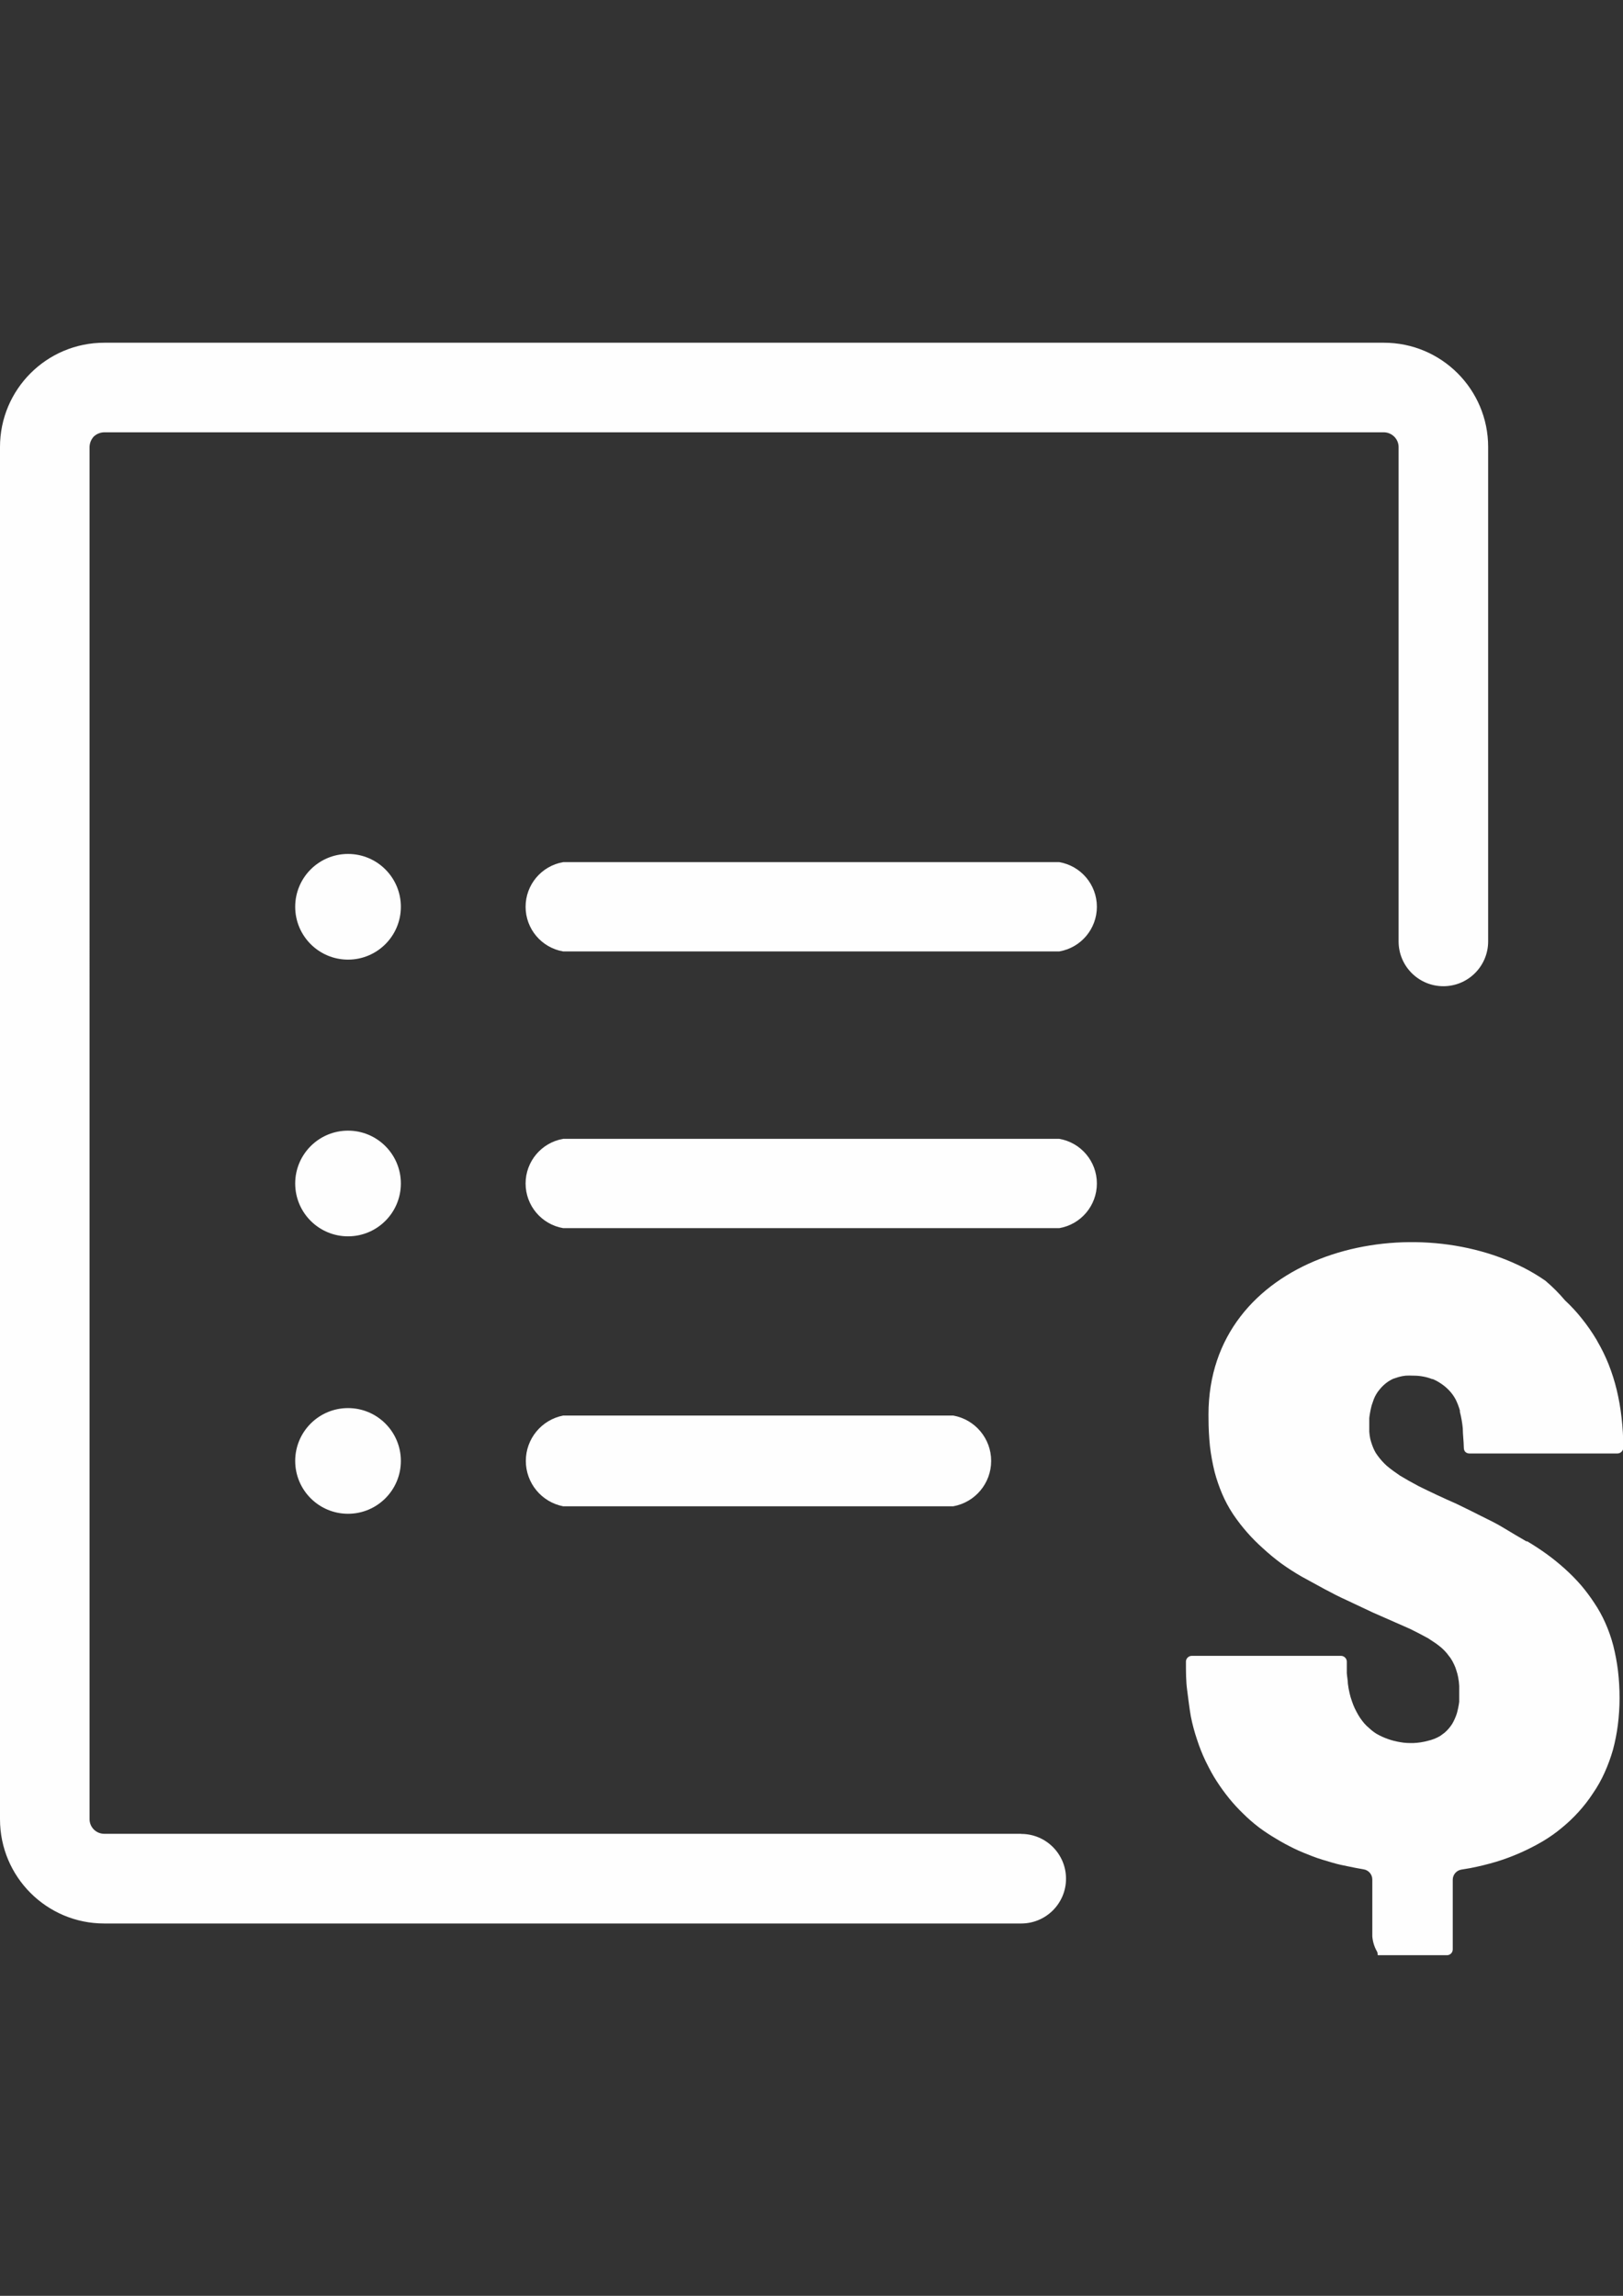
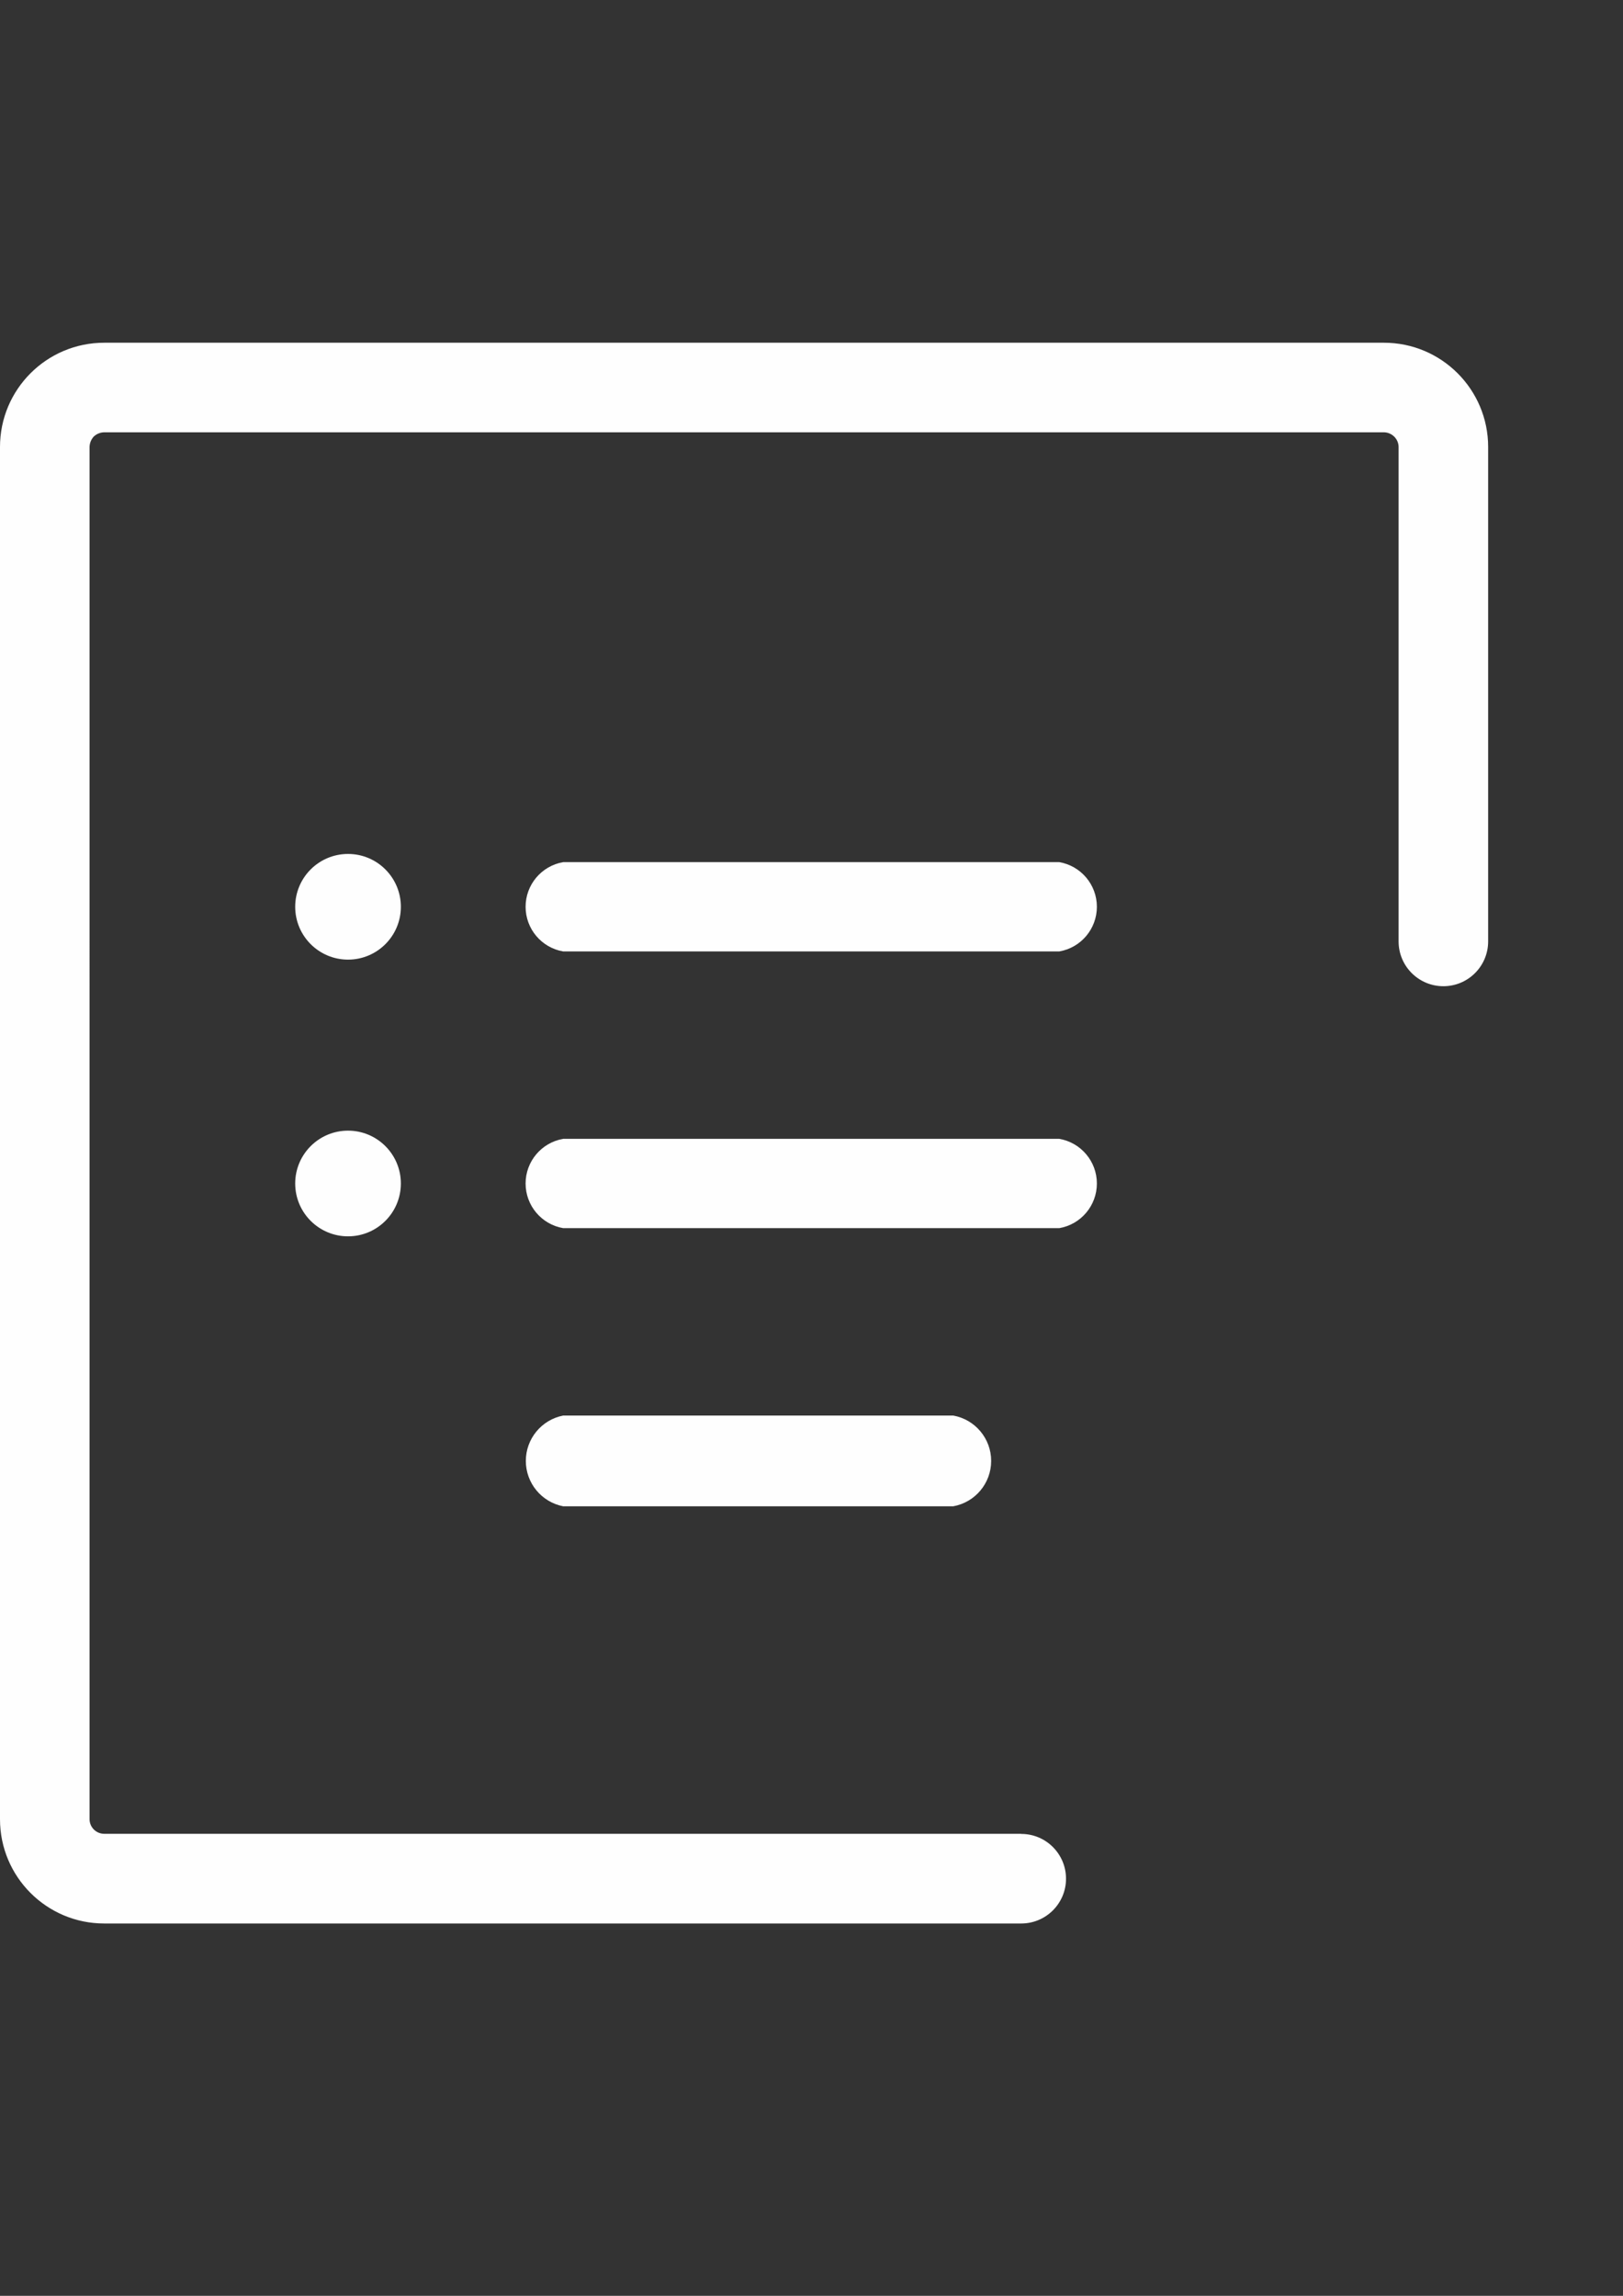
<svg xmlns="http://www.w3.org/2000/svg" xml:space="preserve" width="210mm" height="297mm" version="1.1" style="shape-rendering:geometricPrecision; text-rendering:geometricPrecision; image-rendering:optimizeQuality; fill-rule:evenodd; clip-rule:evenodd" viewBox="0 0 21000 29700" data-name="Layer 1">
  <rect x="0" y="0" width="21000" height="29700" fill="#333333" stroke="none" />
  <defs>
    <style type="text/css">
   
    .fil0 {fill:#FEFEFE}
   
  </style>
  </defs>
  <g id="Layer_x0020_1">
    <path class="fil0" d="M4503.17 11047.12c377.48,0.01 683.6,306.13 683.6,683.6 0,377.47 -306.12,683.59 -683.59,683.59 -377.47,0 -683.59,-306.12 -683.59,-683.59 0,-377.47 306.12,-683.59 683.59,-683.59l-0.01 -0.01z" />
    <path class="fil0" d="M4503.17 14626.8c377.48,0.01 683.6,306.11 683.6,683.58 0,377.47 -306.12,683.59 -683.59,683.59 -377.47,0 -683.59,-306.12 -683.59,-683.59 0,-377.47 306.12,-683.57 683.59,-683.57l-0.01 -0.01z" />
-     <path class="fil0" d="M4503.17 18215.85c377.48,-0.01 683.6,306.11 683.6,683.58 0,377.47 -306.12,683.59 -683.59,683.59 -377.47,0 -683.59,-306.12 -683.59,-683.59 0,-377.47 306.12,-683.59 683.59,-683.59l-0.01 0.01z" />
    <path class="fil0" d="M7287.11 19486.47c-280.68,-54.84 -483.39,-301 -483.39,-587.04 0,-286.04 202.71,-532.2 483.42,-587.04l5046.6 0.01c284.1,50.96 490.97,298.31 490.97,587.03 0,288.72 -206.87,536.08 -491,587.05l-5046.6 -0.01z" />
    <path class="fil0" d="M13213.87 23724.76c319.91,-0.02 579.35,259.42 579.35,579.33 0,319.91 -259.44,579.35 -579.35,579.35l-11865.48 0.01c-744.56,-0.01 -1348.38,-603.83 -1348.38,-1348.4l-0.01 -17752.92c0.01,-744.56 603.83,-1348.38 1348.4,-1348.38l16558.34 -0.01c744.57,0.01 1348.39,603.83 1348.39,1348.4l0 6396.72c0,319.92 -259.44,579.36 -579.35,579.36 -319.91,0 -579.35,-259.44 -579.35,-579.35l0.01 -6396.74c-0.43,-50.13 -20.72,-98.07 -56.38,-133.29 -35.43,-35.35 -83.29,-55.61 -133.32,-56.41l-16558.35 0c-50.16,0.92 -98.33,20.46 -135,54.7 -33.98,36.85 -53.45,84.9 -54.68,135.01l-0.02 17751.21c0.01,104.74 84.96,189.69 189.71,189.69l11865.47 0.01 0 1.71z" />
-     <path class="fil0" d="M19708.05 16396.56c99.19,50.02 195.77,107.75 287.05,170.97 91.53,77.36 177.29,163.12 254.54,254.74 79.36,73.74 153.61,154.12 220.63,239.21 68.67,85.69 131.95,177.06 188.05,271.56l11.96 22.22c54.79,94.11 103.07,192.84 143.45,294.17 42.18,106.51 77.19,216.32 104.27,328.1 28.3,118.22 49.8,239.67 63.32,360.6 14.75,124.19 22.12,249.92 22.12,375.27 0,3.88 0,8.54 -0.02,12.57 0,0.42 0.01,0.88 0.01,1.31 0,20.04 -8.01,39.27 -22.22,53.38 -14.02,14.12 -33.08,22.12 -52.99,22.22l-1917.48 0c-19.9,-0.1 -38.96,-8.1 -52.97,-22.23l0 0c-11.05,-13.91 -17.09,-31.17 -17.09,-48.94 0,-0.2 0,-0.42 -0.04,-0.57 -1.71,-92.29 -13.67,-177.73 -13.67,-252.93 -6.84,-72.54 -19.67,-144.91 -37.59,-215.41l0 -17.09c-13.65,-47.39 -31.53,-93.94 -52.97,-138.41 -22.79,-43.56 -51.66,-83.98 -85.48,-119.62l-10.25 -10.25c-28.97,-29.47 -61.15,-55.94 -95.67,-78.64 -33.14,-22.92 -68.75,-42.52 -105.92,-58.11l-8.54 0c-36.45,-14.34 -74.24,-25.25 -112.8,-32.42 -41.44,-7.91 -83.7,-11.99 -125.96,-11.99 -1.3,0 -2.61,0 -3.94,0.02 -16.33,-0.82 -33.12,-1.29 -49.57,-1.29 -16.44,0 -33.24,0.47 -49.57,1.25 -30.53,3.04 -61,8.86 -90.57,17.09l-73.49 23.93c-21.16,10 -41.78,21.56 -61.53,34.21 -42.56,28.85 -80.68,64.03 -112.79,104.23 -15.94,18.6 -30.32,38.72 -42.72,59.84 -12.84,21.1 -23.78,43.51 -32.43,66.64l-27.34 78.61c-13.61,53.3 -24.2,107.86 -30.8,162.34l0 85.45 0 92.29c2.18,29.79 6.25,59.58 11.98,88.91 6,25.42 13.52,50.58 22.16,75.17 8.26,24.35 18.13,48.44 29.09,71.78l0 -0.01c11.1,24.2 24.94,47.2 40.97,68.39 35.93,50.34 77.27,96.87 123.1,138.26 61.52,51.26 104.25,80.32 170.9,126.46l111.08 64.94 131.59 71.78c162.35,80.32 319.58,153.8 490.48,229 104.25,49.56 198.25,97.41 311.04,153.81 112.79,56.4 198.24,95.71 300.78,158.94 102.54,63.23 198.24,117.92 288.82,170.9l11.96 0c88.87,52.98 177.74,111.09 259.77,170.9 79.29,57.73 156.25,120.76 229.06,186.35 73.63,66.21 143.4,137.47 208.46,211.95 61.37,72.5 118.74,149.28 170.83,228.93l0 0c53.96,79.93 101.08,165.1 140.21,253.13 42.68,95.25 77.8,194.39 104.35,295.47 27,107.07 47.9,216.71 61.3,326.55 13.62,115.93 20.61,234.07 20.61,351.11 0,2.94 0,6.63 -0.01,9.55 -0.34,114.24 -8.11,228.49 -22.14,341.67 -13.63,108.18 -35.09,216.06 -63.24,321.39 -28.65,100.16 -64.93,199.01 -107.67,293.87 -41.65,93.44 -92.41,183.77 -150.53,268.36 -55.77,85.61 -119.12,167.08 -188.02,242.68 -67.88,74.67 -142.07,144.98 -220.4,208.47l0 0c-75.96,63.12 -157.67,120.49 -242.76,170.89 -188.18,110.35 -389.52,199.25 -598.06,263.23 -112.25,33.38 -227,61.76 -341.75,83.67l-112.79 18.8c-64.11,10.82 -111.09,66.4 -111.09,131.43 0,0.05 0,0.11 0,0.15l0 898.93c0.01,0.56 0.02,1.16 0.02,1.73 0,41.53 -33.67,75.2 -75.2,75.2 -0.57,0 -1.17,-0.01 -1.72,-0.02l-886.98 -0.02c-15.38,0 -1.71,-20.51 -15.38,-46.14 -35.08,-60.6 -56.16,-128.38 -61.51,-198.22l0 -734.86c-0.05,-65.65 -47.94,-121.5 -112.77,-131.63 -64.94,-10.26 -138.43,-25.64 -205.08,-39.31 -66.65,-13.67 -121.34,-23.93 -201.66,-47.85 -80.32,-23.92 -167.48,-47.85 -251.22,-80.32 -83.74,-32.47 -162.36,-63.24 -242.68,-102.54 -80.32,-39.3 -157.22,-80.32 -232.42,-126.46 -73.85,-43.24 -146.21,-90.98 -215.27,-141.91l-15.38 -11.96c-68.23,-52.4 -134.03,-109.91 -194.93,-170.71 -64.01,-61.58 -124.79,-127.74 -181.11,-196.75 -57.08,-70.87 -111.28,-145.27 -160.75,-222.08 -49.56,-75.19 -95.7,-162.35 -136.72,-246.09l-10.25 -20.51c-41.43,-87.8 -77.65,-179.16 -107.5,-271.68 -33.27,-98.11 -60.24,-199.1 -80.41,-300.81 -20.51,-116.21 -32.47,-229.01 -47.85,-341.8 -15.38,-112.79 -15.38,-234.13 -15.38,-365.72 0,-0.33 -0.01,-0.71 -0.01,-1.05 0,-19.61 8.04,-38.39 22.22,-51.93 14.02,-14.12 33.08,-22.12 52.99,-22.21l1929.44 -0.01c0.42,0 0.88,-0.01 1.31,-0.01 20.04,0 39.27,8.01 53.38,22.23 14.12,14.02 22.12,33.08 22.21,52.99 0,49.56 0,99.12 0,150.39l0.07 -0.08c3.42,47.85 13.67,93.99 13.67,135.01 5.01,41.27 12.51,82.68 22.12,123.1l0 0c7.93,35.26 18.39,70.31 30.74,104.23l0 0c10.06,30.69 22.36,61.27 35.94,90.62 13.67,29.05 30.76,59.82 46.14,87.16 14.86,25.47 31.59,50.1 49.59,73.48 16.99,23.04 35.94,44.87 56.4,64.9l63.23 56.4c20.03,16.54 41.26,32.12 63.23,46.22 95.01,54.61 199.35,91.8 307.55,109.35 63.23,11.96 107.67,11.96 170.9,11.96 64,-2.22 127.99,-12.1 189.74,-29.06l-0.02 -0.01c55.13,-12.35 108.34,-33.23 157.23,-61.51l58.11 -42.72c39.37,-33.93 73.42,-73.74 100.86,-117.94 23.81,-41.65 43.35,-85.93 58.07,-131.54 13.64,-49.26 24.15,-99.88 30.78,-150.43l0 -82.03c0,-41.02 0.01,-82.04 0.04,-123.07 -1.72,-37.75 -6.5,-75.69 -13.7,-112.8l0 0c-5.77,-30.68 -13.84,-61.05 -23.95,-90.55l0 0c-7.02,-24.61 -16.23,-48.68 -27.35,-71.79 -13.73,-31.03 -30.41,-60.89 -49.53,-88.88l-47.85 -61.52c-19.82,-23.82 -41.68,-46.26 -64.81,-66.58 -22.21,-18.79 -47.85,-39.3 -76.9,-59.81l-100.83 -66.65c-80.32,-44.43 -148.68,-78.61 -230.71,-119.63l-485.35 -213.62 -326.42 -153.81c-191.41,-85.45 -405.03,-208.5 -591.31,-309.33 -90.97,-52.2 -180.08,-109.62 -265.19,-171.01 -82.27,-60.9 -162.4,-127.15 -237.36,-196.56 -143.62,-127.5 -271.68,-273.38 -379.47,-432.3l-10.25 -15.38c-52.22,-79.51 -97.57,-163.93 -134.97,-251.29 -40.06,-93.63 -73.36,-190.28 -99.26,-288.63 -26.38,-107.82 -46.74,-217.99 -59.81,-328.13 -12.3,-119.67 -18.67,-240.62 -18.67,-361.14 0,-0.85 0,-2.12 -0.03,-3.1 -0.25,-15.37 -0.51,-31.77 -0.51,-47.4 0,-2041.72 2494.92,-2699.06 4071.38,-1904.2z" />
-     <path class="fil0" d="M7287.11 15888.02c-281.06,-48.43 -486.45,-292.4 -486.45,-577.63 0,-285.25 205.39,-529.22 486.49,-577.66l6418.9 0.02c281.07,48.42 486.46,292.39 486.46,577.64 0,285.23 -205.39,529.2 -486.49,577.64l-6418.91 -0.01z" />
+     <path class="fil0" d="M7287.11 15888.02c-281.06,-48.43 -486.45,-292.4 -486.45,-577.63 0,-285.25 205.39,-529.22 486.49,-577.66l6418.9 0.02c281.07,48.42 486.46,292.39 486.46,577.64 0,285.23 -205.39,529.2 -486.49,577.64l-6418.91 -0.01" />
    <path class="fil0" d="M7287.11 12308.36c-281.06,-48.43 -486.45,-292.4 -486.45,-577.63 0,-285.25 205.39,-529.22 486.49,-577.66l6418.9 0.02c281.07,48.42 486.46,292.39 486.46,577.64 0,285.23 -205.39,529.2 -486.49,577.64l-6418.91 -0.01z" />
  </g>
</svg>